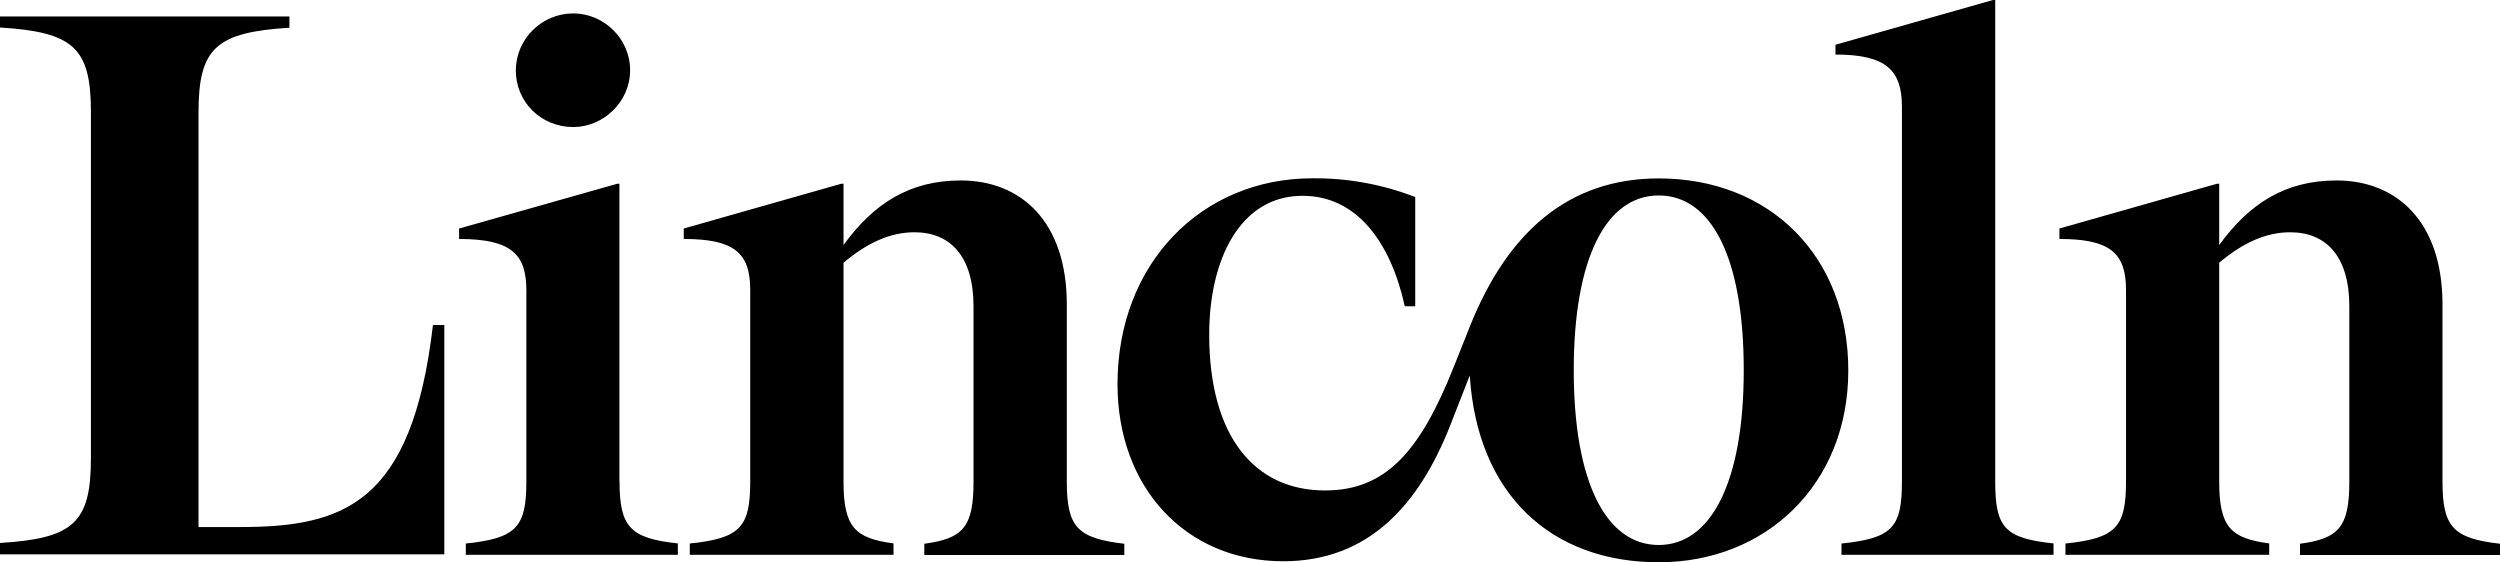
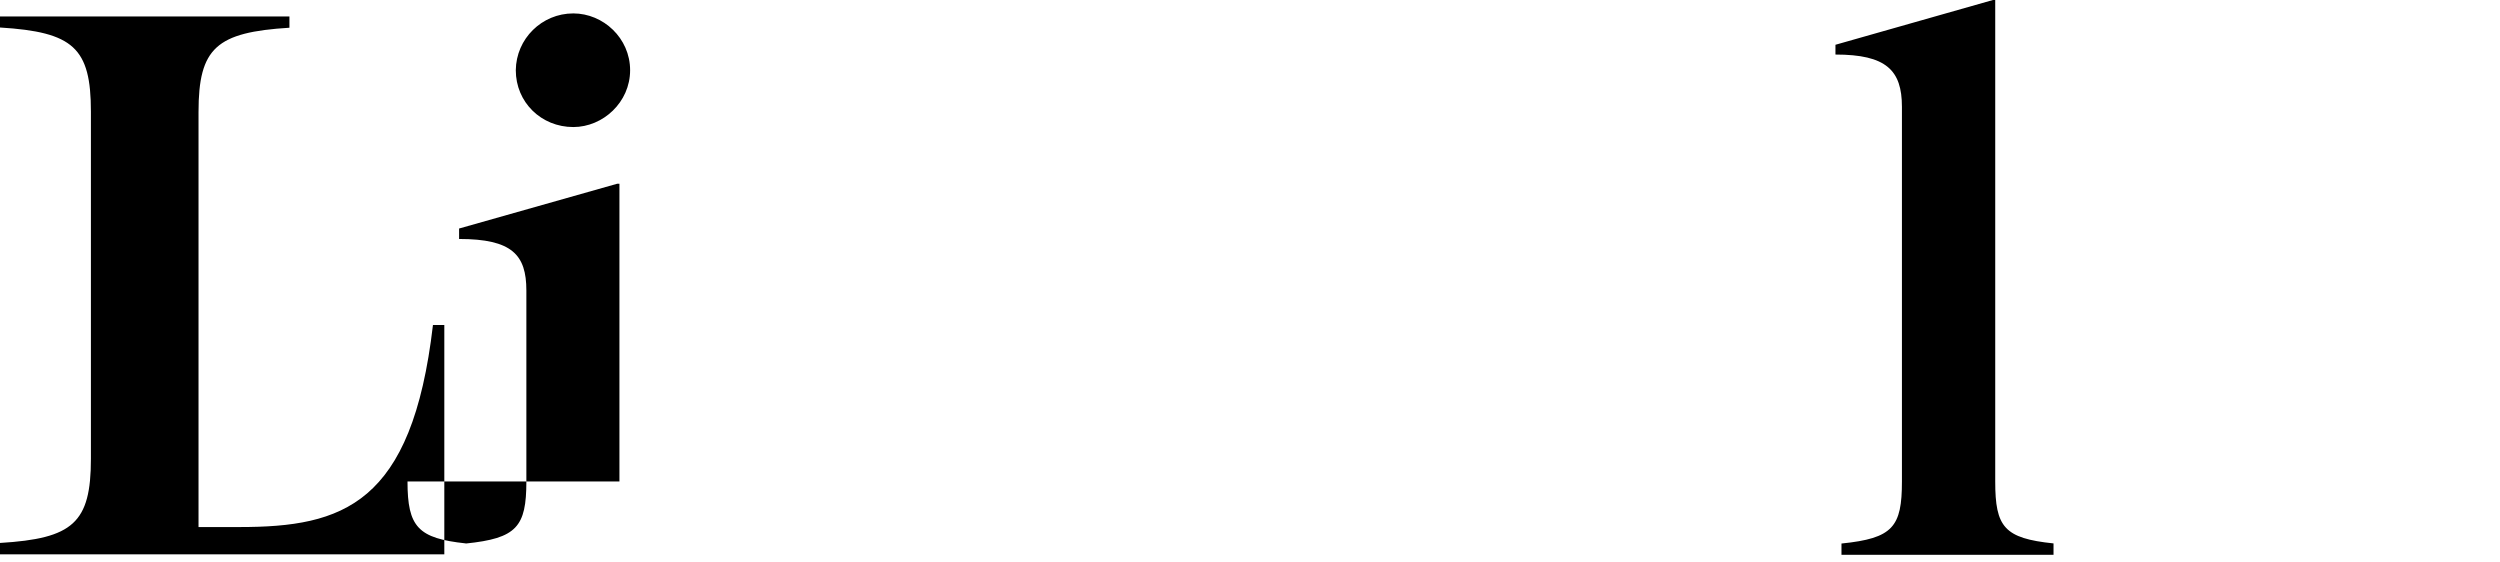
<svg xmlns="http://www.w3.org/2000/svg" id="Layer_1" viewBox="0 0 220 49.48">
-   <path d="M21.08,46.38h-3.61V9.86c0-5.66,1.58-7.02,8-7.42v-.99H0v.97c6.45.4,8,1.78,8,7.41v30.54c0,5.65-1.58,7.02-8,7.41v1h39.1v-20.18h-1c-1.84,15.82-7.94,17.78-17.02,17.78ZM50.45,11.18c2.61,0,5-2.18,5-5s-2.36-5-5-5c-2.77,0-5.03,2.23-5.06,5,0,2.82,2.24,5,5.06,5ZM175.58,42.37V0h-.2l-13.86,3.94v.86c4.47,0,5.85,1.38,5.85,4.6v32.97c0,4-.79,5-5.32,5.46v.99h18.66v-1c-4.34-.45-5.13-1.44-5.13-5.45ZM54.51,42.37v-26.2h-.2l-13.91,3.94v.92c4.66,0,5.92,1.39,5.92,4.53v16.81c0,4-.86,5-5.33,5.46v.99h18.66v-1c-4.2-.45-5.13-1.44-5.13-5.45h0Z" />
-   <path d="M145.97,15.7c-8,0-13.33,4.8-16.61,13l-1.39,3.49c-3.01,7.6-6.05,10.97-11.37,10.97-6.18,0-10.19-4.73-10.19-13.72,0-6.65,2.75-12.21,8.21-12.21,4.73,0,7.74,4,9,9.72h.92v-9.61c-2.89-1.12-5.96-1.68-9.06-1.65-9.73,0-17.14,7.48-17.14,18.12,0,9.07,5.98,15.58,14.59,15.58,7.48,0,11.94-4.93,14.71-12.01l1.7-4.34c.66,10.52,7.21,16.44,16.63,16.44s16.68-6.84,16.68-16.88-6.89-16.9-16.68-16.9ZM145.97,47.96c-4.6,0-7.48-5.46-7.48-15.38s2.88-15.38,7.48-15.38,7.48,5.4,7.48,15.38-2.95,15.38-7.48,15.38ZM214.94,42.37v-15.57c0-7.35-4.07-10.92-9.33-10.92-4.53,0-7.68,2.05-10.32,5.68v-5.39h-.2l-13.86,3.94v.92c4.4,0,5.86,1.19,5.86,4.47v16.87c0,4-.86,5-5.33,5.46v.99h17.93v-1c-3.4-.45-4.4-1.44-4.4-5.45v-19.25c2.11-1.78,4.14-2.68,6.25-2.68,3.15,0,5.2,2.11,5.2,6.51v15.44c0,4-.93,5-4.34,5.46v.99h17.6v-.99c-4.14-.48-5.06-1.47-5.06-5.48ZM93.88,42.37v-15.57c0-7.35-4.07-10.92-9.33-10.92-4.53,0-7.68,2.05-10.32,5.68v-5.39h-.2l-13.86,3.94v.92c4.4,0,5.85,1.19,5.85,4.47v16.87c0,4-.85,5-5.32,5.46v.99h17.93v-1c-3.41-.45-4.4-1.44-4.4-5.45v-19.25c2.11-1.78,4.14-2.68,6.25-2.68,3.14,0,5.19,2.11,5.19,6.51v15.44c0,4-.92,5-4.33,5.46v.99h17.6v-.99c-4.14-.48-5.06-1.47-5.06-5.48Z" />
+   <path d="M21.08,46.38h-3.61V9.86c0-5.66,1.58-7.02,8-7.42v-.99H0v.97c6.45.4,8,1.78,8,7.41v30.54c0,5.65-1.58,7.02-8,7.41v1h39.1v-20.18h-1c-1.84,15.82-7.94,17.78-17.02,17.78ZM50.45,11.18c2.61,0,5-2.18,5-5s-2.36-5-5-5c-2.77,0-5.03,2.23-5.06,5,0,2.82,2.24,5,5.06,5ZM175.58,42.37V0h-.2l-13.86,3.94v.86c4.47,0,5.85,1.38,5.85,4.6v32.97c0,4-.79,5-5.32,5.46v.99h18.66v-1c-4.34-.45-5.13-1.44-5.13-5.45ZM54.51,42.37v-26.2h-.2l-13.91,3.94v.92c4.66,0,5.92,1.39,5.92,4.53v16.81c0,4-.86,5-5.33,5.46v.99v-1c-4.2-.45-5.13-1.44-5.13-5.45h0Z" />
</svg>